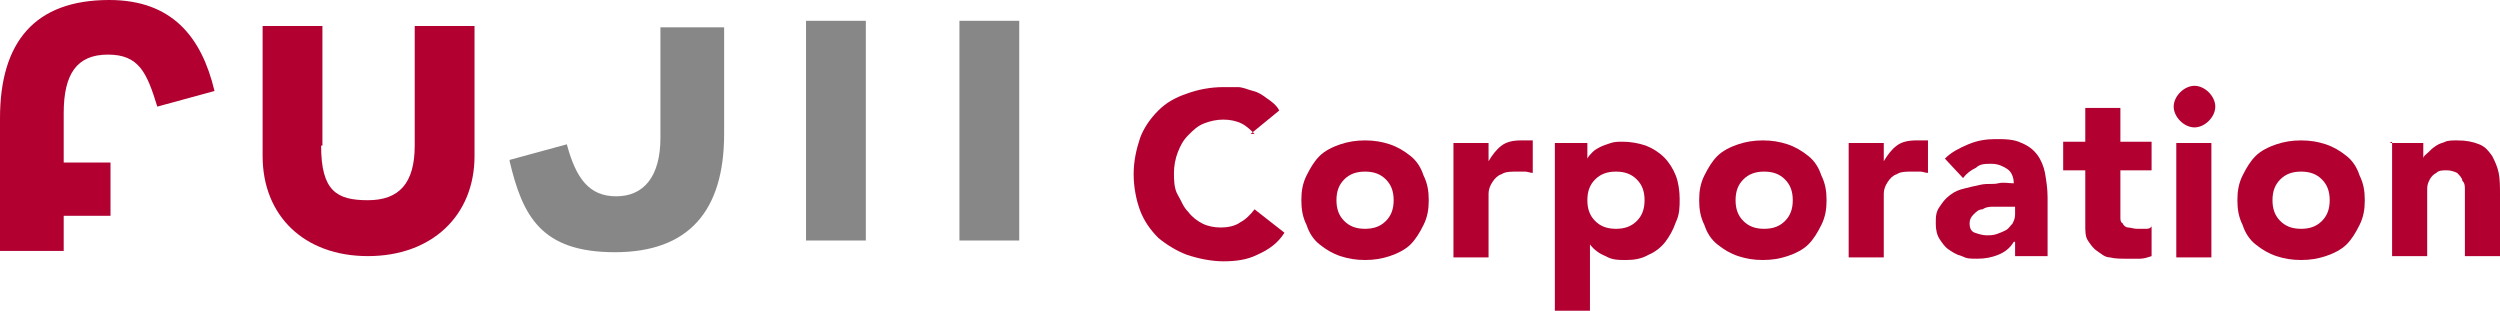
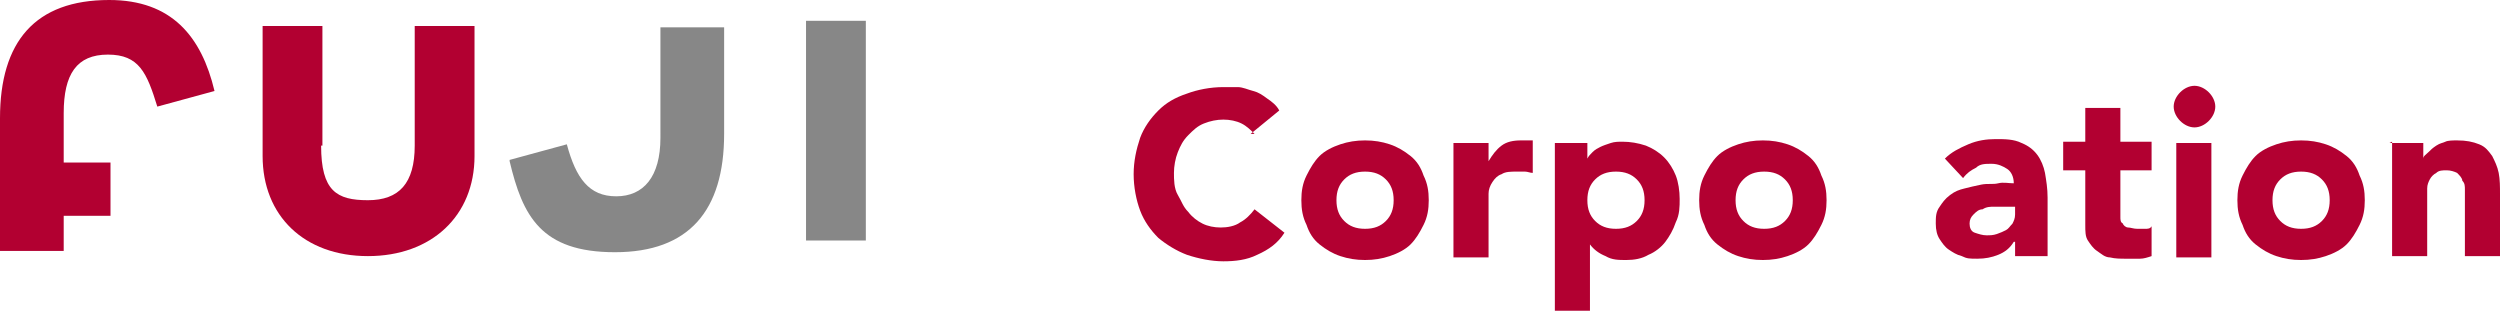
<svg xmlns="http://www.w3.org/2000/svg" id="_レイヤー_1" data-name="レイヤー_1" version="1.1" viewBox="0 0 192.3 23.9">
  <defs>
    <style>
      .st0 {
        fill: #b20031;
      }

      .st1 {
        fill: #878787;
      }
    </style>
  </defs>
  <g>
    <path class="st1" d="M39.2,12.3l4.4-1.2c.7,2.6,1.7,4,3.8,4s3.4-1.5,3.4-4.5V2.1h4.9v8.2c0,5.9-2.7,9.1-8.4,9.1s-7.1-2.8-8.1-7Z" />
    <path class="st0" d="M8.4,0C2.7,0,0,3.2,0,9.1v10.2h4.9v-2.7h3.6v-4.1h-3.6v-3.8c0-3,1-4.5,3.4-4.5s3,1.4,3.8,4l4.4-1.2C15.5,2.8,13.2,0,8.4,0Z" />
    <g>
      <path class="st0" d="M24.8,11.2V2h-4.6v10c0,4.6,3.2,7.7,8.1,7.7s8.2-3.1,8.2-7.7V2h-4.6v9.2c0,2.9-1.2,4.2-3.6,4.2s-3.6-.7-3.6-4.2Z" />
      <rect class="st1" x="62" y="1.6" width="4.6" height="16.9" />
-       <rect class="st1" x="73.8" y="1.6" width="4.6" height="16.9" />
    </g>
  </g>
  <path class="st0" d="M96.5,10.3c-.3-.3-.6-.6-1-.8-.4-.2-.9-.3-1.4-.3s-1,.1-1.5.3c-.5.2-.8.5-1.2.9s-.6.8-.8,1.3c-.2.5-.3,1.1-.3,1.6s0,1.2.3,1.7.4.9.8,1.3c.3.4.7.7,1.1.9.4.2.9.3,1.4.3s1.1-.1,1.5-.4c.4-.2.8-.6,1.1-1l2.3,1.8c-.5.8-1.2,1.3-2.1,1.7-.8.4-1.7.5-2.6.5s-1.9-.2-2.8-.5c-.8-.3-1.6-.8-2.2-1.3-.6-.6-1.1-1.3-1.4-2.1-.3-.8-.5-1.8-.5-2.8s.2-1.9.5-2.8c.3-.8.8-1.5,1.4-2.1.6-.6,1.3-1,2.2-1.3.8-.3,1.8-.5,2.8-.5s.7,0,1.1,0c.4,0,.8.2,1.2.3.4.1.7.3,1.1.6.3.2.7.5.9.9l-2.2,1.8Z" />
  <path class="st0" d="M100.1,15.4c0-.7.1-1.3.4-1.9.3-.6.6-1.1,1-1.5s1-.7,1.6-.9c.6-.2,1.2-.3,1.9-.3s1.3.1,1.9.3,1.1.5,1.6.9.8.9,1,1.5c.3.6.4,1.2.4,1.9s-.1,1.3-.4,1.9c-.3.6-.6,1.1-1,1.5s-1,.7-1.6.9-1.2.3-1.9.3-1.3-.1-1.9-.3c-.6-.2-1.1-.5-1.6-.9s-.8-.9-1-1.5c-.3-.6-.4-1.2-.4-1.9ZM102.8,15.4c0,.7.2,1.2.6,1.6.4.4.9.6,1.6.6s1.2-.2,1.6-.6c.4-.4.6-.9.6-1.6s-.2-1.2-.6-1.6c-.4-.4-.9-.6-1.6-.6s-1.2.2-1.6.6c-.4.4-.6.9-.6,1.6Z" />
  <path class="st0" d="M111.8,11h2.7v1.4h0c.3-.5.6-.9,1-1.2.4-.3.9-.4,1.5-.4s.3,0,.5,0c.2,0,.3,0,.4,0v2.5c-.2,0-.4-.1-.6-.1-.2,0-.4,0-.6,0-.5,0-.9,0-1.2.2-.3.1-.5.3-.7.6s-.3.6-.3.9c0,.4,0,.8,0,1.2v3.7h-2.7v-8.8Z" />
-   <path class="st0" d="M142.2,11h2.7v1.4h0c.3-.5.6-.9,1-1.2.4-.3.9-.4,1.5-.4s.3,0,.5,0c.2,0,.3,0,.4,0v2.5c-.2,0-.4-.1-.6-.1-.2,0-.4,0-.6,0-.5,0-.9,0-1.2.2-.3.1-.5.3-.7.6s-.3.6-.3.9c0,.4,0,.8,0,1.2v3.7h-2.7v-8.8Z" />
  <path class="st0" d="M119.6,11h2.5v1.2h0c.1-.2.2-.3.4-.5.2-.2.4-.3.6-.4s.5-.2.8-.3.6-.1.9-.1c.6,0,1.2.1,1.8.3.5.2,1,.5,1.4.9.4.4.7.9.9,1.4s.3,1.2.3,1.8,0,1.2-.3,1.8c-.2.6-.5,1.1-.8,1.5-.3.4-.8.8-1.3,1-.5.3-1.1.4-1.7.4s-1.1,0-1.6-.3c-.5-.2-.9-.5-1.2-.9h0v5.1h-2.7v-12.9ZM122.1,15.4c0,.7.2,1.2.6,1.6.4.4.9.6,1.6.6s1.2-.2,1.6-.6c.4-.4.6-.9.6-1.6s-.2-1.2-.6-1.6c-.4-.4-.9-.6-1.6-.6s-1.2.2-1.6.6c-.4.4-.6.9-.6,1.6Z" />
  <path class="st0" d="M130.7,15.4c0-.7.1-1.3.4-1.9.3-.6.6-1.1,1-1.5s1-.7,1.6-.9c.6-.2,1.2-.3,1.9-.3s1.3.1,1.9.3,1.1.5,1.6.9.8.9,1,1.5c.3.6.4,1.2.4,1.9s-.1,1.3-.4,1.9c-.3.6-.6,1.1-1,1.5s-1,.7-1.6.9-1.2.3-1.9.3-1.3-.1-1.9-.3c-.6-.2-1.1-.5-1.6-.9s-.8-.9-1-1.5c-.3-.6-.4-1.2-.4-1.9ZM133.5,15.4c0,.7.2,1.2.6,1.6.4.4.9.6,1.6.6s1.2-.2,1.6-.6c.4-.4.6-.9.6-1.6s-.2-1.2-.6-1.6c-.4-.4-.9-.6-1.6-.6s-1.2.2-1.6.6c-.4.4-.6.9-.6,1.6Z" />
  <path class="st0" d="M154.9,18.6h0c-.3.5-.7.8-1.2,1-.5.2-1,.3-1.6.3s-.8,0-1.2-.2c-.4-.1-.7-.3-1-.5s-.5-.5-.7-.8c-.2-.3-.3-.7-.3-1.2s0-.9.3-1.3c.2-.3.4-.6.8-.9s.7-.4,1.1-.5c.4-.1.8-.2,1.3-.3s.9,0,1.3-.1.8,0,1.2,0c0-.5-.2-.9-.5-1.1s-.7-.4-1.2-.4-.9,0-1.2.3c-.4.2-.7.4-1,.8l-1.4-1.5c.5-.5,1.1-.8,1.8-1.1s1.4-.4,2.1-.4,1.4,0,2,.3c.5.2.9.5,1.2.9.3.4.5.9.6,1.4.1.6.2,1.2.2,1.9v4.5h-2.5v-1.1ZM154.2,15.9c-.2,0-.5,0-.8,0s-.6,0-.9.2c-.3,0-.5.2-.7.4-.2.2-.3.4-.3.7s.1.6.4.7.6.2.9.2.5,0,.8-.1.5-.2.7-.3c.2-.1.3-.3.5-.5.1-.2.2-.4.2-.7v-.6h-.7Z" />
  <path class="st0" d="M165.5,13.1h-2.4v2.9c0,.2,0,.5,0,.7s0,.4.2.5c0,.1.2.3.4.3.2,0,.4.1.7.1s.3,0,.6,0c.2,0,.4,0,.5-.2v2.3c-.3.1-.6.2-.9.2-.3,0-.6,0-1,0-.5,0-.9,0-1.3-.1-.4,0-.7-.3-1-.5s-.5-.5-.7-.8c-.2-.3-.2-.7-.2-1.2v-4.2h-1.7v-2.2h1.7v-2.6h2.7v2.6h2.4v2.2Z" />
  <path class="st0" d="M167.2,8.2c0-.4.2-.8.5-1.1.3-.3.7-.5,1.1-.5s.8.2,1.1.5c.3.3.5.7.5,1.1s-.2.8-.5,1.1c-.3.3-.7.5-1.1.5s-.8-.2-1.1-.5c-.3-.3-.5-.7-.5-1.1ZM167.4,11h2.7v8.8h-2.7v-8.8Z" />
  <path class="st0" d="M172.1,15.4c0-.7.1-1.3.4-1.9.3-.6.6-1.1,1-1.5s1-.7,1.6-.9c.6-.2,1.2-.3,1.9-.3s1.3.1,1.9.3,1.1.5,1.6.9.8.9,1,1.5c.3.6.4,1.2.4,1.9s-.1,1.3-.4,1.9c-.3.6-.6,1.1-1,1.5s-1,.7-1.6.9-1.2.3-1.9.3-1.3-.1-1.9-.3c-.6-.2-1.1-.5-1.6-.9s-.8-.9-1-1.5c-.3-.6-.4-1.2-.4-1.9ZM174.8,15.4c0,.7.2,1.2.6,1.6.4.4.9.6,1.6.6s1.2-.2,1.6-.6c.4-.4.6-.9.6-1.6s-.2-1.2-.6-1.6c-.4-.4-.9-.6-1.6-.6s-1.2.2-1.6.6c-.4.4-.6.9-.6,1.6Z" />
  <path class="st0" d="M183.8,11h2.6v1.2h0c0-.2.2-.3.4-.5.2-.2.3-.3.6-.5s.5-.2.7-.3.6-.1.9-.1c.7,0,1.2.1,1.7.3s.7.5,1,.9c.2.4.4.8.5,1.3s.1,1.1.1,1.6v4.8h-2.7v-4.3c0-.3,0-.5,0-.8,0-.3,0-.5-.2-.7,0-.2-.2-.4-.4-.6-.2-.1-.5-.2-.8-.2s-.6,0-.8.2c-.2.1-.4.3-.5.5s-.2.4-.2.7c0,.3,0,.5,0,.8v4.4h-2.7v-8.8Z" />
</svg>